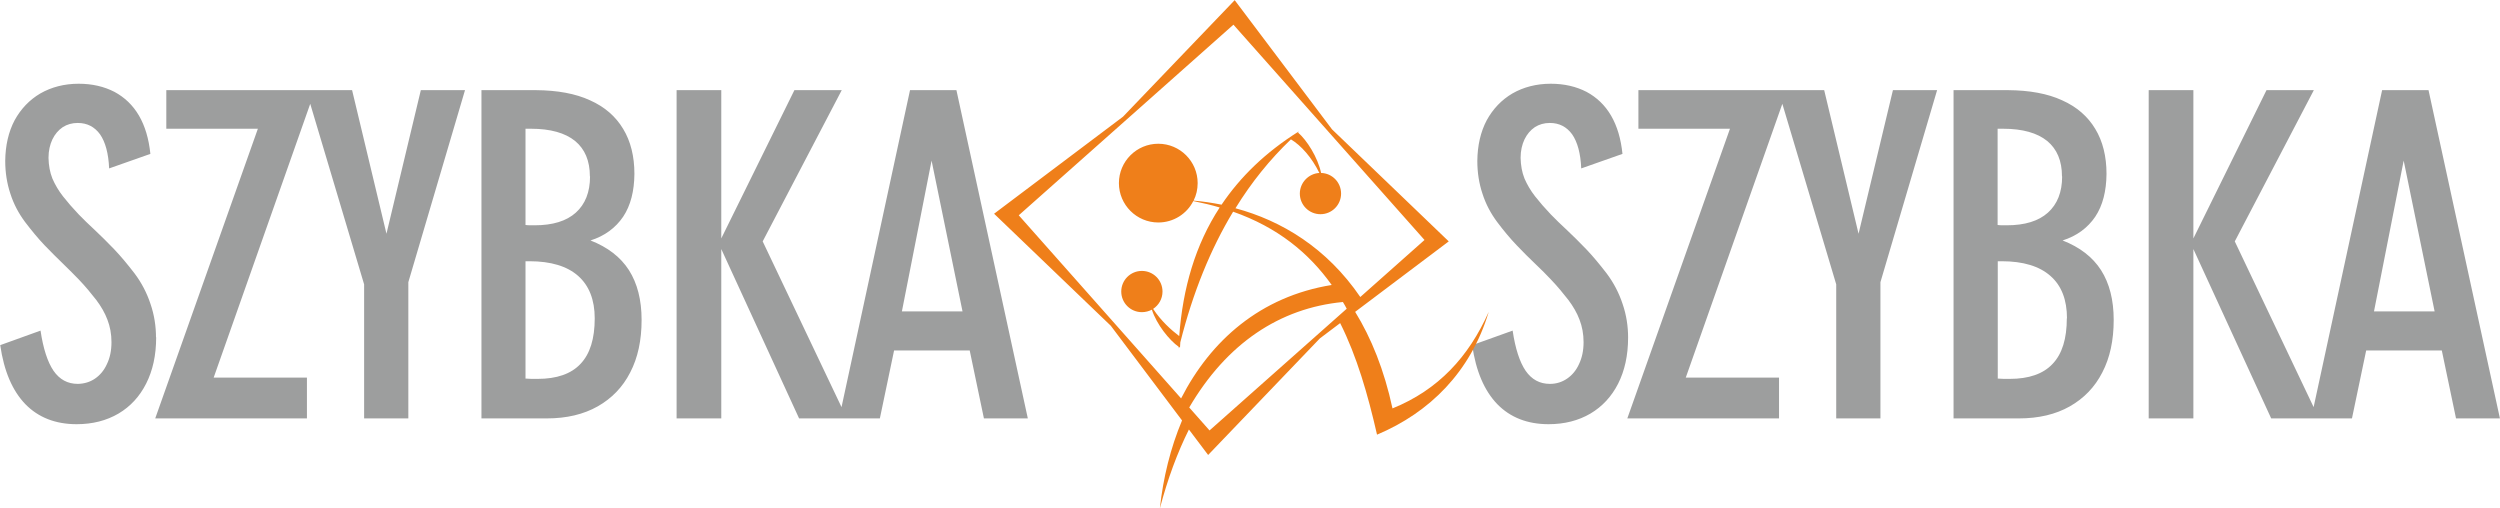
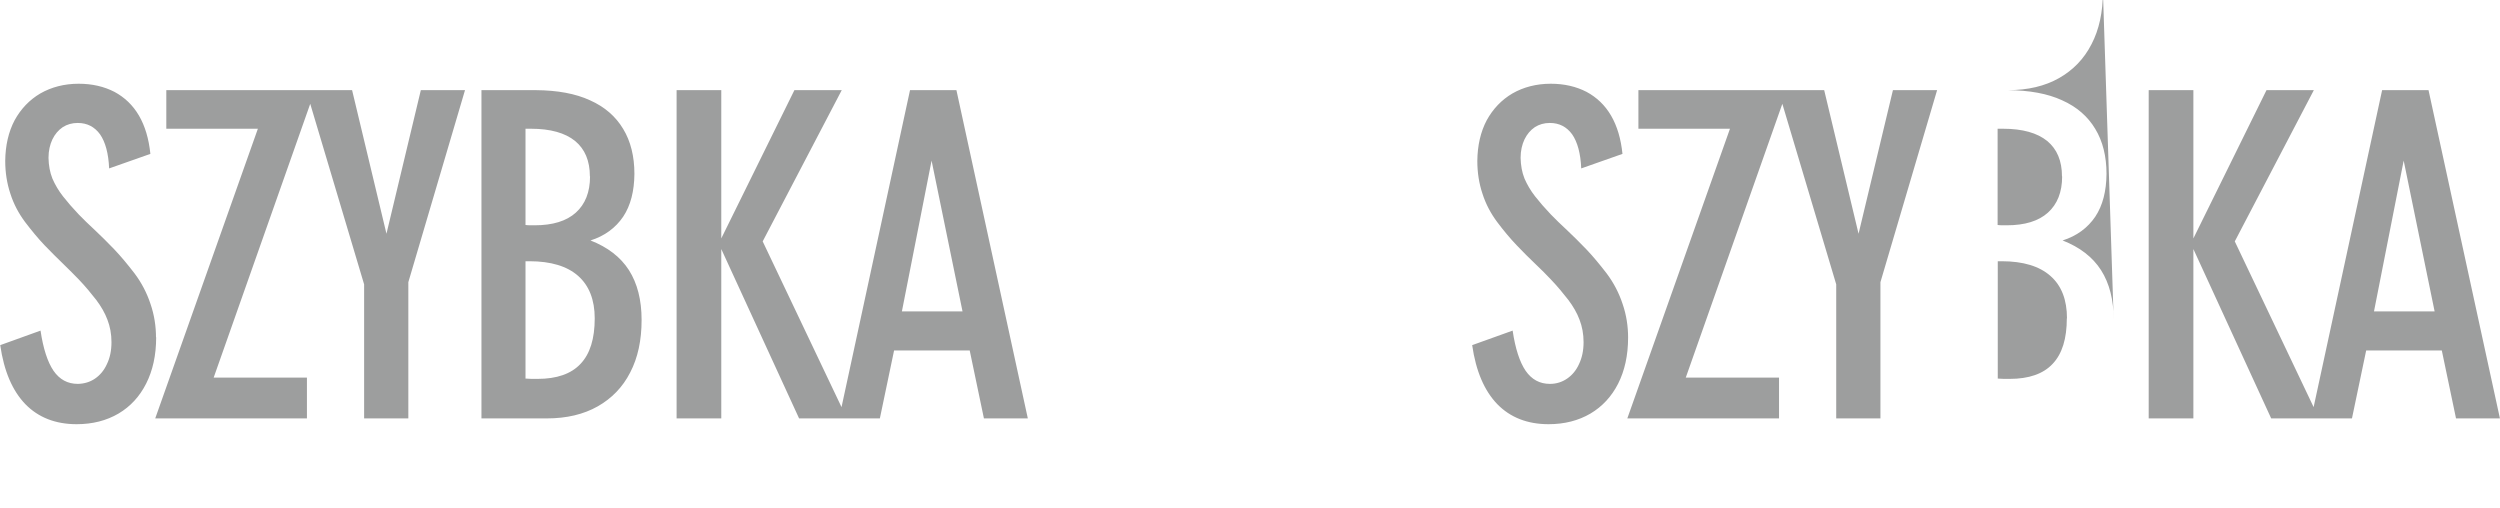
<svg xmlns="http://www.w3.org/2000/svg" xml:space="preserve" width="40mm" height="8.132mm" version="1.1" style="shape-rendering:geometricPrecision; text-rendering:geometricPrecision; image-rendering:optimizeQuality; fill-rule:evenodd; clip-rule:evenodd" viewBox="0 0 16000 3253">
  <defs>
    <style type="text/css">
   
    .fil1 {fill:#EF7F1A}
    .fil0 {fill:#9D9E9E;fill-rule:nonzero}
   
  </style>
  </defs>
  <g id="Warstwa_x0020_1">
-     <path class="fil0" d="M998 2161c0,-73 -11,-145 -35,-215 -23,-70 -57,-136 -103,-197 -44,-57 -87,-109 -130,-154 -44,-45 -84,-86 -123,-122 -39,-36 -74,-70 -104,-101 -38,-40 -71,-78 -100,-115 -29,-37 -51,-75 -68,-114 -16,-40 -24,-84 -25,-133 0,-45 9,-84 25,-118 16,-33 38,-59 66,-78 28,-18 60,-27 96,-27 61,0 108,25 143,73 34,49 54,122 58,218l264 -93c-10,-97 -34,-178 -73,-245 -39,-67 -92,-117 -157,-152 -66,-34 -142,-52 -229,-52 -93,0 -175,22 -245,62 -70,41 -125,99 -165,172 -39,74 -59,161 -60,260 0,74 11,144 33,210 21,66 53,126 94,181 42,55 83,105 125,149 42,44 82,83 119,119 37,36 70,69 100,100 43,45 79,89 111,130 31,41 56,84 72,127 17,44 26,92 26,144 0,54 -10,101 -29,140 -18,40 -44,71 -76,93 -32,22 -69,33 -110,34 -66,0 -117,-28 -156,-84 -38,-56 -66,-142 -83,-257l-258 93c24,167 78,292 161,378 83,85 193,128 328,128 102,0 191,-23 268,-68 76,-45 135,-109 177,-192 42,-83 64,-181 64,-296l-1 -1zm1018 -1584l-952 0 0 247 586 0 -657 1854 971 0 0 -261 -597 0 649 -1840 0 0zm960 0l-283 0 -220 919 -220 -919 -294 0 371 1243 0 858 283 0 0 -872 363 -1230 0 0zm1130 1471c0,-128 -27,-234 -81,-319 -54,-84 -136,-147 -246,-190 91,-29 160,-80 209,-152 48,-72 71,-164 72,-274 0,-112 -24,-209 -72,-288 -48,-80 -118,-141 -212,-183 -93,-43 -209,-64 -346,-65l-349 0 0 2101 418 0c127,0 236,-26 326,-77 90,-51 160,-123 208,-217 49,-94 73,-206 73,-336l0 0zm-330 -919c0,101 -31,178 -91,232 -60,54 -148,81 -264,81 -10,0 -19,0 -29,0 -10,0 -19,-1 -29,-2l0 -616 36 0c124,0 218,27 281,78 63,52 95,127 95,227l0 0zm30 908c0,131 -30,228 -91,292 -60,64 -152,96 -275,96 -12,0 -25,0 -38,0 -12,0 -26,-1 -39,-2l0 -751 25 0c138,0 242,32 312,94 70,62 106,153 106,272l0 0zm1614 641l-539 -1133 506 -968 -303 0 -468 949 0 -949 -286 0 0 2101 286 0 0 -1084 498 1084 305 0 0 0zm1158 0l-457 -2101 -297 0 -454 2101 261 0 91 -435 484 0 91 435 280 0zm-418 -685l-388 0 190 -965 198 965zm4260 168c0,-73 -11,-145 -35,-215 -23,-70 -57,-136 -103,-197 -44,-57 -87,-109 -130,-154 -44,-45 -84,-86 -123,-122 -39,-36 -74,-70 -104,-101 -38,-40 -71,-78 -100,-115 -29,-37 -51,-75 -68,-114 -16,-40 -24,-84 -25,-133 0,-45 9,-84 25,-118 16,-33 38,-59 66,-78 28,-18 60,-27 96,-27 61,0 108,25 143,73 34,49 54,122 58,218l264 -93c-10,-97 -34,-178 -73,-245 -39,-67 -92,-117 -157,-152 -66,-34 -142,-52 -229,-52 -93,0 -175,22 -245,62 -70,41 -125,99 -165,172 -39,74 -59,161 -60,260 0,74 11,145 33,210 21,66 53,126 94,181 42,56 83,105 125,149 42,44 81,83 119,119 38,36 71,69 100,100 43,45 79,89 111,130 31,41 56,84 72,127 17,44 26,92 26,144 0,54 -10,100 -29,140 -18,40 -44,71 -76,93 -32,22 -69,34 -110,34 -66,0 -117,-28 -156,-84 -38,-56 -66,-142 -83,-257l-259 93c24,167 78,292 161,378 83,85 193,128 328,128 102,0 191,-23 268,-68 76,-45 135,-109 177,-191 42,-83 64,-181 64,-296l0 -1zm1018 -1584l-952 0 0 247 586 0 -657 1854 971 0 0 -261 -597 0 649 -1840 0 0zm960 0l-283 0 -220 919 -220 -919 -294 0 371 1243 0 858 283 0 0 -872 363 -1230 0 0zm1130 1471c0,-128 -27,-234 -81,-319 -54,-84 -136,-147 -246,-190 91,-29 160,-80 209,-152 48,-72 71,-164 72,-274 0,-112 -24,-209 -72,-288 -48,-80 -118,-141 -212,-183 -93,-43 -209,-64 -346,-65l-349 0 0 2101 418 0c127,0 236,-26 326,-77 90,-51 160,-123 208,-217 49,-94 73,-206 73,-336l0 0zm-330 -919c0,101 -31,178 -91,232 -60,54 -148,81 -264,81 -10,0 -19,0 -29,0 -10,0 -19,-1 -29,-2l0 -616 36 0c124,0 218,27 281,78 63,52 95,127 95,227l0 0zm30 908c0,131 -30,228 -91,292 -60,64 -152,96 -275,96 -12,0 -25,0 -37,0 -12,0 -26,-1 -39,-2l0 -751 25 0c138,0 242,32 312,94 71,62 106,153 106,272l0 0zm1614 641l-539 -1133 506 -968 -303 0 -468 949 0 -949 -286 0 0 2101 286 0 0 -1084 498 1084 305 0 0 0zm1158 0l-457 -2101 -297 0 -454 2101 261 0 91 -435 484 0 91 435 281 0 0 0zm-418 -685l-388 0 190 -965 198 965z" />
-     <path class="fil1" d="M8311 842c-212,133 -373,290 -493,468 -60,-12 -120,-21 -179,-26 17,-34 26,-72 26,-112 0,-139 -113,-252 -252,-252 -139,0 -252,113 -252,252 0,139 113,252 252,252 98,0 183,-56 224,-137 59,12 116,25 169,41 -156,239 -236,516 -259,823 -52,-39 -117,-98 -167,-174 36,-24 60,-64 60,-111 0,-73 -59,-132 -132,-132 -73,0 -132,59 -132,132 0,73 59,132 132,132 23,0 45,-6 64,-16 30,94 111,195 172,238l0 11 2 -10c2,1 4,3 6,4l2 -34c80,-317 193,-596 338,-836 284,100 484,263 631,469 -457,74 -775,356 -964,726l-437 -493 0 0 -602 -679 677 -601 697 -619 1223 1378 -411 365 0 0c-215,-315 -505,-489 -799,-568 102,-166 221,-313 355,-441 65,39 133,115 182,215 -69,4 -125,62 -125,132 0,73 59,132 132,132 73,0 132,-59 132,-132 0,-72 -57,-130 -128,-132 -21,-100 -92,-211 -147,-258l-9 7 12 -11 0 0zm1216 1156c-127,285 -321,497 -615,616 -53,-246 -136,-451 -239,-618l599 -451 -747 -717 -623 -827 -715 746 -825 621 747 717 456 606c-74,176 -121,368 -142,563 50,-189 112,-357 186,-505l123 163 715 -746 130 -98c107,213 177,456 236,714 337,-142 598,-401 714,-783l0 0zm-933 -66c9,14 17,29 25,44l0 0 -878 779 -130 -147c240,-410 579,-636 983,-675l0 0z" />
+     <path class="fil0" d="M998 2161c0,-73 -11,-145 -35,-215 -23,-70 -57,-136 -103,-197 -44,-57 -87,-109 -130,-154 -44,-45 -84,-86 -123,-122 -39,-36 -74,-70 -104,-101 -38,-40 -71,-78 -100,-115 -29,-37 -51,-75 -68,-114 -16,-40 -24,-84 -25,-133 0,-45 9,-84 25,-118 16,-33 38,-59 66,-78 28,-18 60,-27 96,-27 61,0 108,25 143,73 34,49 54,122 58,218l264 -93c-10,-97 -34,-178 -73,-245 -39,-67 -92,-117 -157,-152 -66,-34 -142,-52 -229,-52 -93,0 -175,22 -245,62 -70,41 -125,99 -165,172 -39,74 -59,161 -60,260 0,74 11,144 33,210 21,66 53,126 94,181 42,55 83,105 125,149 42,44 82,83 119,119 37,36 70,69 100,100 43,45 79,89 111,130 31,41 56,84 72,127 17,44 26,92 26,144 0,54 -10,101 -29,140 -18,40 -44,71 -76,93 -32,22 -69,33 -110,34 -66,0 -117,-28 -156,-84 -38,-56 -66,-142 -83,-257l-258 93c24,167 78,292 161,378 83,85 193,128 328,128 102,0 191,-23 268,-68 76,-45 135,-109 177,-192 42,-83 64,-181 64,-296l-1 -1zm1018 -1584l-952 0 0 247 586 0 -657 1854 971 0 0 -261 -597 0 649 -1840 0 0zm960 0l-283 0 -220 919 -220 -919 -294 0 371 1243 0 858 283 0 0 -872 363 -1230 0 0zm1130 1471c0,-128 -27,-234 -81,-319 -54,-84 -136,-147 -246,-190 91,-29 160,-80 209,-152 48,-72 71,-164 72,-274 0,-112 -24,-209 -72,-288 -48,-80 -118,-141 -212,-183 -93,-43 -209,-64 -346,-65l-349 0 0 2101 418 0c127,0 236,-26 326,-77 90,-51 160,-123 208,-217 49,-94 73,-206 73,-336l0 0zm-330 -919c0,101 -31,178 -91,232 -60,54 -148,81 -264,81 -10,0 -19,0 -29,0 -10,0 -19,-1 -29,-2l0 -616 36 0c124,0 218,27 281,78 63,52 95,127 95,227l0 0zm30 908c0,131 -30,228 -91,292 -60,64 -152,96 -275,96 -12,0 -25,0 -38,0 -12,0 -26,-1 -39,-2l0 -751 25 0c138,0 242,32 312,94 70,62 106,153 106,272l0 0zm1614 641l-539 -1133 506 -968 -303 0 -468 949 0 -949 -286 0 0 2101 286 0 0 -1084 498 1084 305 0 0 0zm1158 0l-457 -2101 -297 0 -454 2101 261 0 91 -435 484 0 91 435 280 0zm-418 -685l-388 0 190 -965 198 965zm4260 168c0,-73 -11,-145 -35,-215 -23,-70 -57,-136 -103,-197 -44,-57 -87,-109 -130,-154 -44,-45 -84,-86 -123,-122 -39,-36 -74,-70 -104,-101 -38,-40 -71,-78 -100,-115 -29,-37 -51,-75 -68,-114 -16,-40 -24,-84 -25,-133 0,-45 9,-84 25,-118 16,-33 38,-59 66,-78 28,-18 60,-27 96,-27 61,0 108,25 143,73 34,49 54,122 58,218l264 -93c-10,-97 -34,-178 -73,-245 -39,-67 -92,-117 -157,-152 -66,-34 -142,-52 -229,-52 -93,0 -175,22 -245,62 -70,41 -125,99 -165,172 -39,74 -59,161 -60,260 0,74 11,145 33,210 21,66 53,126 94,181 42,56 83,105 125,149 42,44 81,83 119,119 38,36 71,69 100,100 43,45 79,89 111,130 31,41 56,84 72,127 17,44 26,92 26,144 0,54 -10,100 -29,140 -18,40 -44,71 -76,93 -32,22 -69,34 -110,34 -66,0 -117,-28 -156,-84 -38,-56 -66,-142 -83,-257l-259 93c24,167 78,292 161,378 83,85 193,128 328,128 102,0 191,-23 268,-68 76,-45 135,-109 177,-191 42,-83 64,-181 64,-296l0 -1zm1018 -1584l-952 0 0 247 586 0 -657 1854 971 0 0 -261 -597 0 649 -1840 0 0zm960 0l-283 0 -220 919 -220 -919 -294 0 371 1243 0 858 283 0 0 -872 363 -1230 0 0zm1130 1471c0,-128 -27,-234 -81,-319 -54,-84 -136,-147 -246,-190 91,-29 160,-80 209,-152 48,-72 71,-164 72,-274 0,-112 -24,-209 -72,-288 -48,-80 -118,-141 -212,-183 -93,-43 -209,-64 -346,-65c127,0 236,-26 326,-77 90,-51 160,-123 208,-217 49,-94 73,-206 73,-336l0 0zm-330 -919c0,101 -31,178 -91,232 -60,54 -148,81 -264,81 -10,0 -19,0 -29,0 -10,0 -19,-1 -29,-2l0 -616 36 0c124,0 218,27 281,78 63,52 95,127 95,227l0 0zm30 908c0,131 -30,228 -91,292 -60,64 -152,96 -275,96 -12,0 -25,0 -37,0 -12,0 -26,-1 -39,-2l0 -751 25 0c138,0 242,32 312,94 71,62 106,153 106,272l0 0zm1614 641l-539 -1133 506 -968 -303 0 -468 949 0 -949 -286 0 0 2101 286 0 0 -1084 498 1084 305 0 0 0zm1158 0l-457 -2101 -297 0 -454 2101 261 0 91 -435 484 0 91 435 281 0 0 0zm-418 -685l-388 0 190 -965 198 965z" />
  </g>
</svg>